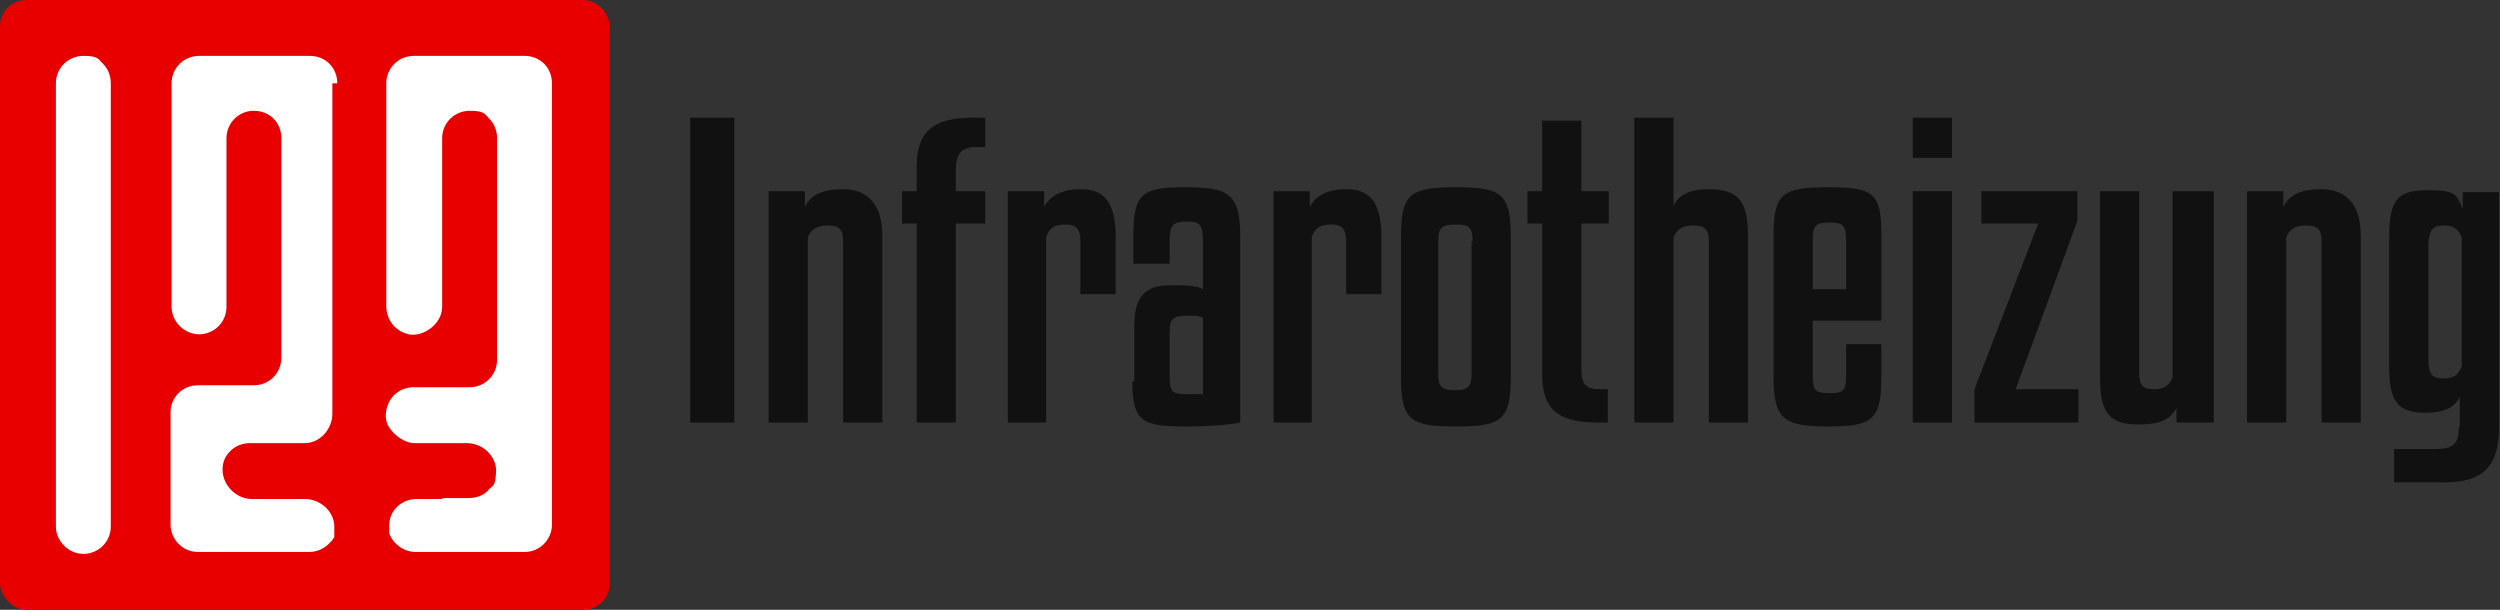
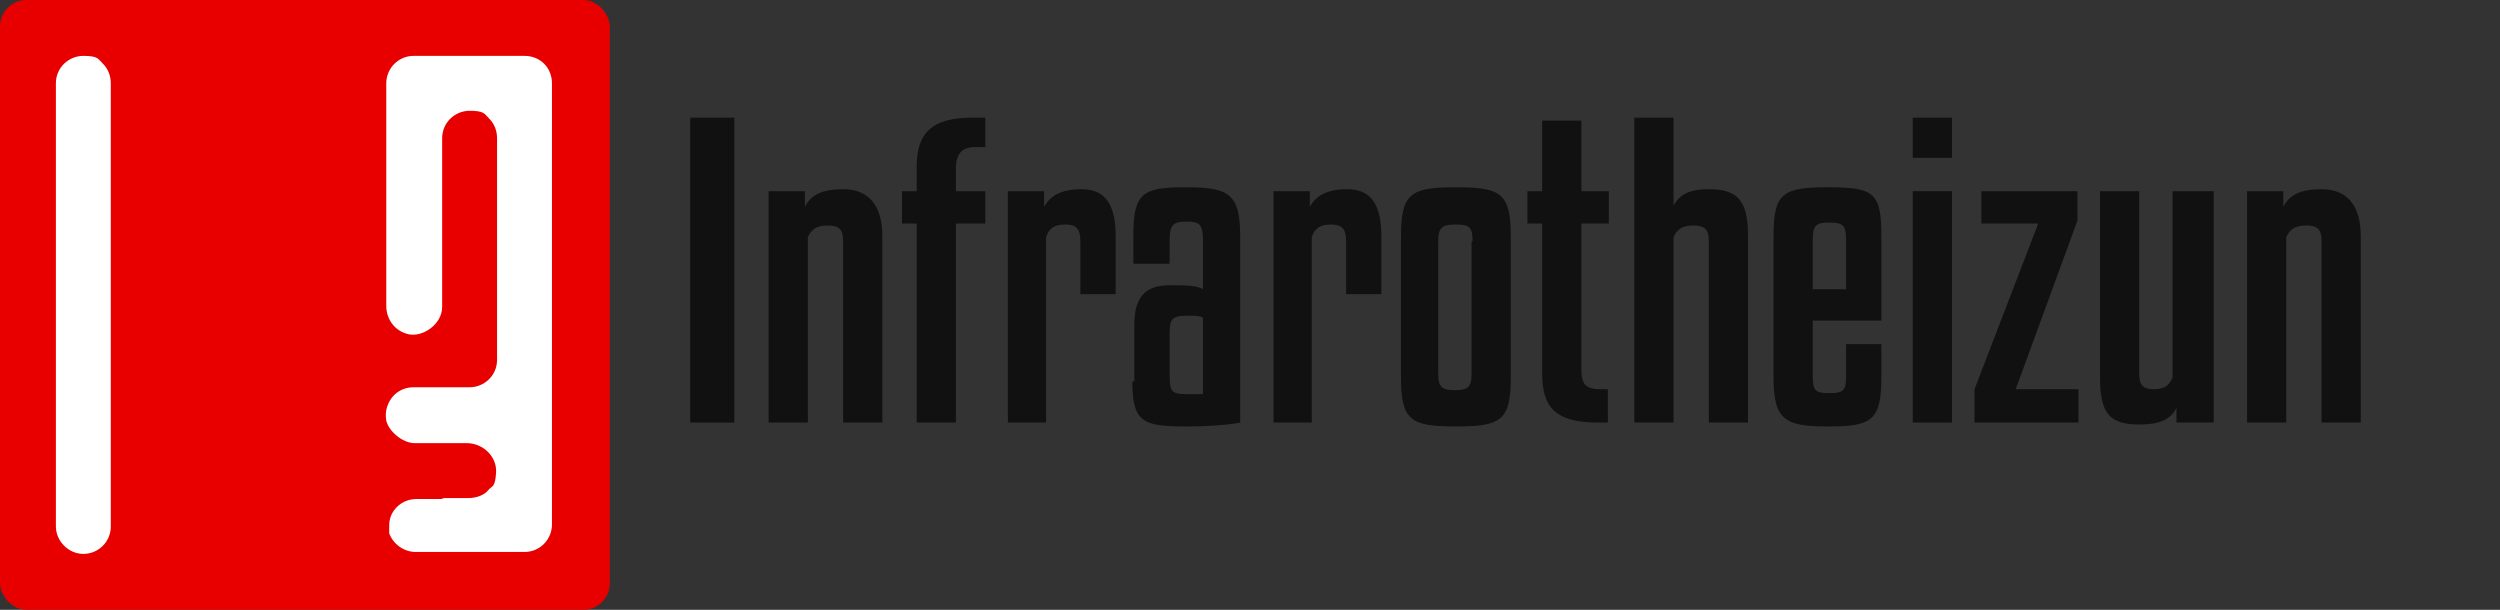
<svg xmlns="http://www.w3.org/2000/svg" viewBox="0 0 255 62.2" version="1.1" id="Layer_1">
  <rect x="0" y="0" width="255" height="62.2" fill="#333333" stroke="none" />
  <defs>
    <style>
      .st0 {
        fill: #111;
      }

      .st1 {
        fill: #fff;
      }

      .st2 {
        fill: #e80000;
      }
    </style>
  </defs>
  <g>
    <rect ry="2.7" rx="2.7" height="62.2" width="62.2" class="st2" />
    <g>
      <path d="M11.3,8.5v45.2c0,1.6-1.3,2.8-2.8,2.8s-2.8-1.3-2.8-2.8V8.5c0-1.6,1.3-2.8,2.8-2.8s1.5.3,2,.8c.5.5.8,1.2.8,2Z" class="st1" />
-       <path d="M33.9,8.5v33.7c0,1.6-1.3,3-2.8,3h-5.6c-.8,0-1.5.3-2,.8-.5.5-.8,1.1-.8,1.9,0,1.6,1.4,3,3,3h2.7s2.7,0,2.7,0c1.6,0,3,1.3,3,2.8,0,0,0,.2,0,.3,0,0,0,.2,0,.2,0,0,0,0,0,0,0,0,0,.1,0,.2,0,0,0,0,0,0,0,0,0,0,0,.1,0,0,0,.1,0,.2,0,0,0,.2-.1.2,0,.1-.2.3-.3.4,0,0,0,0,0,0,0,0-.1.1-.2.2-.5.5-1.2.8-2,.8h-11.3c-1.6,0-2.8-1.3-2.8-2.8v-11.5c0-.7.3-1.4.8-1.9.5-.5,1.2-.8,2-.8h5.7c1.6,0,2.8-1.3,2.8-2.8V14.1c0-.8-.3-1.5-.8-2-.5-.5-1.2-.8-2-.8-1.6,0-2.8,1.3-2.8,2.8v17.2c0,1.6-1.3,2.8-2.8,2.8s-2.8-1.3-2.8-2.8V8.5c0-1.6,1.3-2.8,2.8-2.8h11.3c.8,0,1.5.3,2,.8.5.5.8,1.2.8,2Z" class="st1" />
      <path d="M45.3,50.9h-2.8c-.8,0-1.5.3-2,.8s-.8,1.1-.8,1.9c0,0,0,0,0,.1,0,0,0,.1,0,.2h0c0,0,0,0,0,.1,0,0,0,0,0,0,0,0,0,0,0,.1,0,0,0,.2,0,.3,0,0,0,0,0,0,0,0,0,0,0,0,.4,1.1,1.5,1.9,2.7,1.9,0,0,0,0,0,0,0,0,0,0,0,0h11.1c1.6,0,2.8-1.3,2.8-2.8v-2.8h0V8.5c0-.8-.3-1.5-.8-2-.5-.5-1.2-.8-2-.8h-11.3c-1.6,0-2.8,1.3-2.8,2.8v22.7c0,1.4.9,2.6,2.3,2.9s3.4-1,3.4-2.8V14.1c0-1.6,1.3-2.8,2.8-2.8s1.5.3,2,.8c.5.5.8,1.2.8,2v22.6c0,1.6-1.3,2.8-2.8,2.8h-5.7c-.8,0-1.5.3-2,.8-.6.6-1,1.6-.8,2.6s1.6,2.3,2.9,2.3h5.3c1.7,0,3.1,1.4,3,3s-.4,1.3-.8,1.8-1.2.8-2,.8h-2.8Z" class="st1" />
    </g>
  </g>
  <g>
    <path d="M74.9,43.1h-4.5V12h4.5v31.1Z" class="st0" />
    <path d="M82.4,43.1h-4v-23.6h3.7v1.6c.6-1.2,1.7-1.8,3.9-1.8s4,1.2,4,4.8v19h-4v-18.5c0-1.2-.4-1.6-1.6-1.6s-1.7.5-2,1.2v18.9Z" class="st0" />
    <path d="M100.5,22.8h-3v20.3h-4v-20.3h-1.5v-3.3h1.5v-2.5c0-3.5,1.6-5,5.7-5h1.3v3h-1c-1.4,0-2,.7-2,2.2v2.3h3v3.3Z" class="st0" />
    <path d="M106.8,43.1h-4v-23.6h3.7v1.6c.6-1.1,1.7-1.8,3.8-1.8s3.5,1.1,3.5,4.8v5.9h-3.6v-5.4c0-1.1-.3-1.7-1.5-1.7s-1.7.4-2,1.3v18.9Z" class="st0" />
    <path d="M115.7,38.9v-5.7c0-2.8,1-4.1,3.6-4.1h.7c1.8,0,2.4.2,2.7.4v-4.9c0-1.7-.3-2-1.7-2s-1.7.4-1.7,2v2.3h-3.7v-2.8c0-4.4.9-5,5.3-5s5.6.6,5.6,5v19c-.9.2-3,.4-5.6.4-4.4,0-5.4-.5-5.4-4.6ZM122.7,40.1v-7.7c-.4-.2-.9-.2-1.5-.2-1.8,0-1.9.4-1.9,2.1v3.7c0,2,.1,2.2,1.9,2.2s1.3,0,1.5,0Z" class="st0" />
    <path d="M133.9,43.1h-4v-23.6h3.7v1.6c.6-1.1,1.7-1.8,3.8-1.8s3.5,1.1,3.5,4.8v5.9h-3.6v-5.4c0-1.1-.3-1.7-1.5-1.7s-1.7.4-2,1.3v18.9Z" class="st0" />
    <path d="M154.1,38.5c0,4.4-1,5-5.6,5s-5.6-.6-5.6-5v-14.4c0-4.4,1-5,5.6-5s5.6.6,5.6,5v14.4ZM150.2,24.6c0-1.4-.3-1.7-1.7-1.7s-1.8.3-1.8,1.7v13.5c0,1.3.3,1.7,1.7,1.7s1.7-.4,1.7-1.7v-13.5Z" class="st0" />
    <path d="M164.1,22.8h-2.8v14.8c0,1.6.4,2.1,2,2.1h.7v3.4h-1c-4.3,0-5.7-1.5-5.7-5v-15.3h-1.5v-3.3h1.5v-7.2h4v7.2h2.8v3.3Z" class="st0" />
    <path d="M170.7,43.1h-4V12h4v9c.6-1.2,1.7-1.7,3.6-1.7,3,0,4,1.2,4,4.8v19h-4v-18.5c0-1.2-.4-1.6-1.6-1.6s-1.7.5-2,1.2v18.9Z" class="st0" />
    <path d="M184.9,32.7v5.6c0,1.5.2,1.8,1.7,1.8s1.7-.3,1.7-1.8v-3.2h3.6v3.4c0,4.4-1,5-5.4,5s-5.6-.6-5.6-5v-14.4c0-4.4.9-5,5.6-5s5.4.6,5.4,5v8.6h-7ZM184.9,29.5h3.4v-5c0-1.5-.3-1.8-1.7-1.8s-1.7.3-1.7,1.8v5Z" class="st0" />
    <path d="M199.1,16.1h-4v-4.1h4v4.1ZM199.1,43.1h-4v-23.6h4v23.6Z" class="st0" />
    <path d="M212,43.1h-10.6v-3.4l6.5-16.9h-5.8v-3.3h9.8v3l-6.3,17.2h6.4v3.4Z" class="st0" />
    <path d="M221.7,19.5h4.1v23.6h-3.8v-1.5c-.6,1.2-1.7,1.7-3.8,1.7-3,0-4-1.1-4-4.8v-19h4v18.6c0,1.1.3,1.6,1.5,1.6s1.6-.5,1.9-1.2v-19Z" class="st0" />
    <path d="M233.2,43.1h-4v-23.6h3.7v1.6c.6-1.2,1.7-1.8,3.9-1.8s4,1.2,4,4.8v19h-4v-18.5c0-1.2-.4-1.6-1.6-1.6s-1.7.5-2,1.2v18.9Z" class="st0" />
-     <path d="M250.9,43.5v-3c-.6,1.1-1.6,1.6-3.5,1.6-3,0-3.7-1.3-3.7-4.8v-13.1c0-3.6.7-4.8,3.8-4.8s3,.4,3.7,1.9v-1.7h3.7v24c0,3.8-1.5,5.6-5.5,5.6h-5.2v-3.4h4.2c1.8,0,2.4-.5,2.4-2.2ZM251.1,24.2c-.4-.9-.9-1.2-1.9-1.2s-1.5.5-1.5,2v11.6c0,1.5.3,2,1.5,2s1.5-.4,1.9-1.2v-13.1Z" class="st0" />
  </g>
</svg>